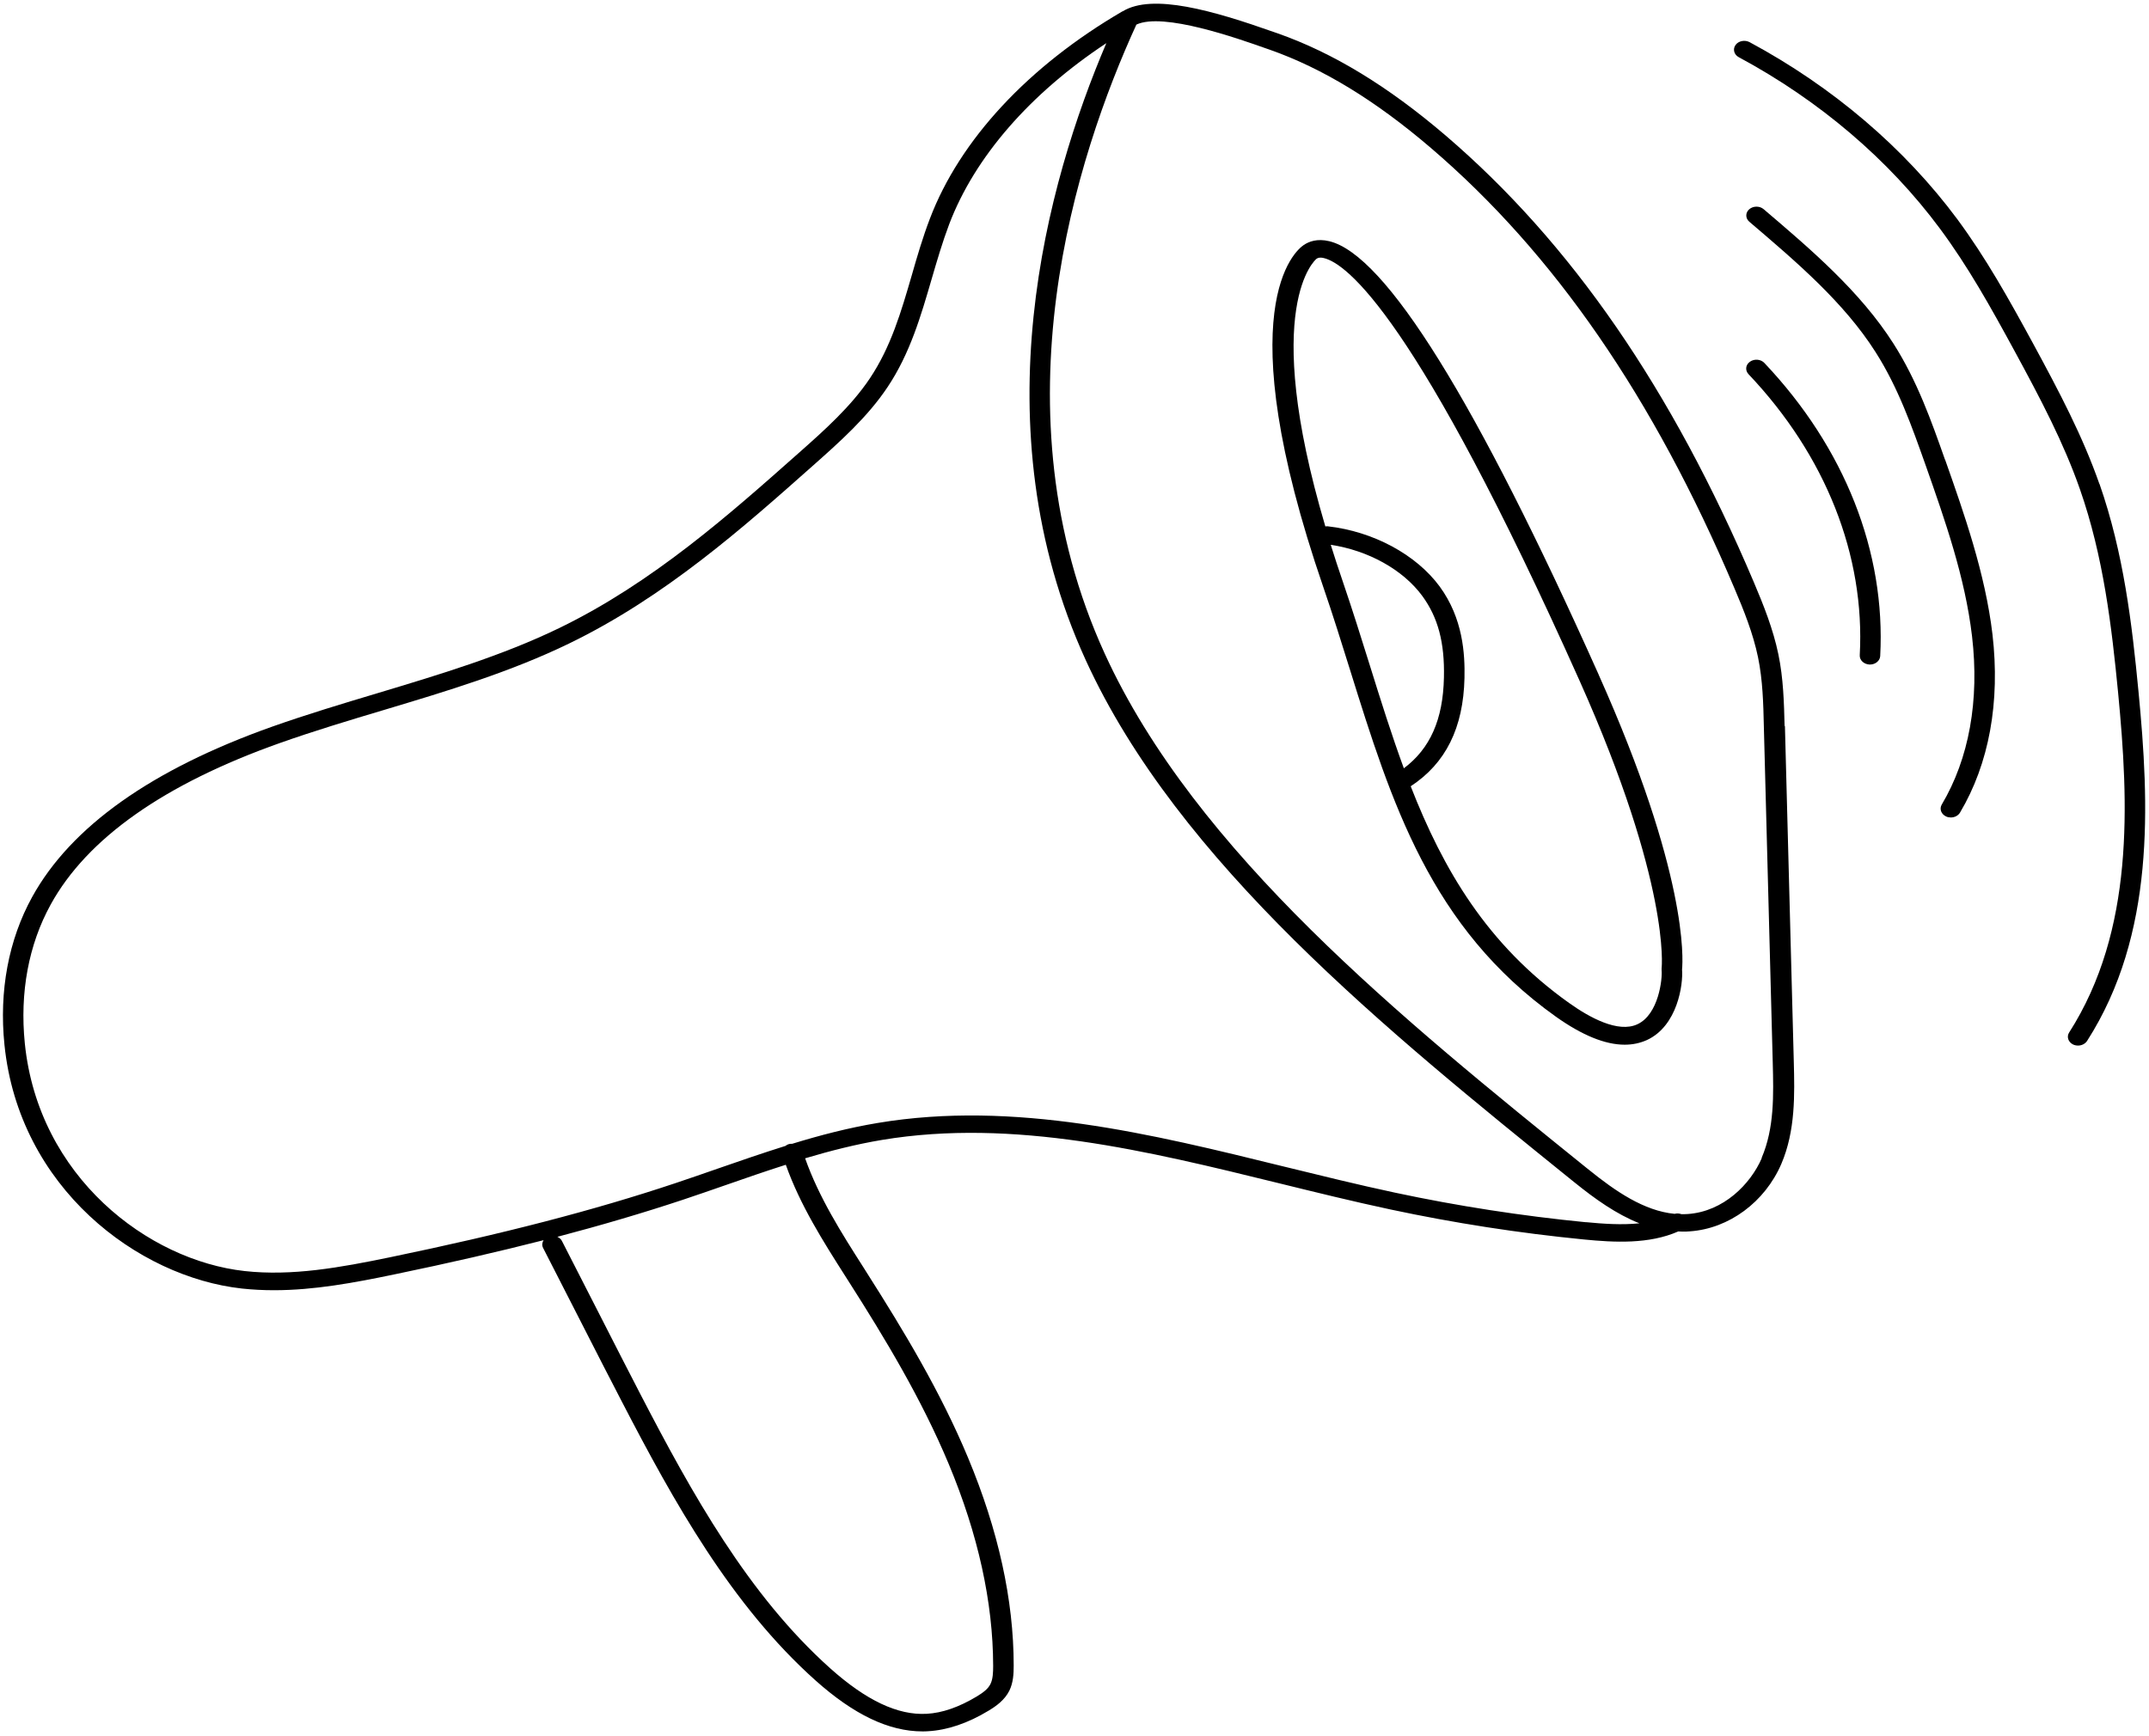
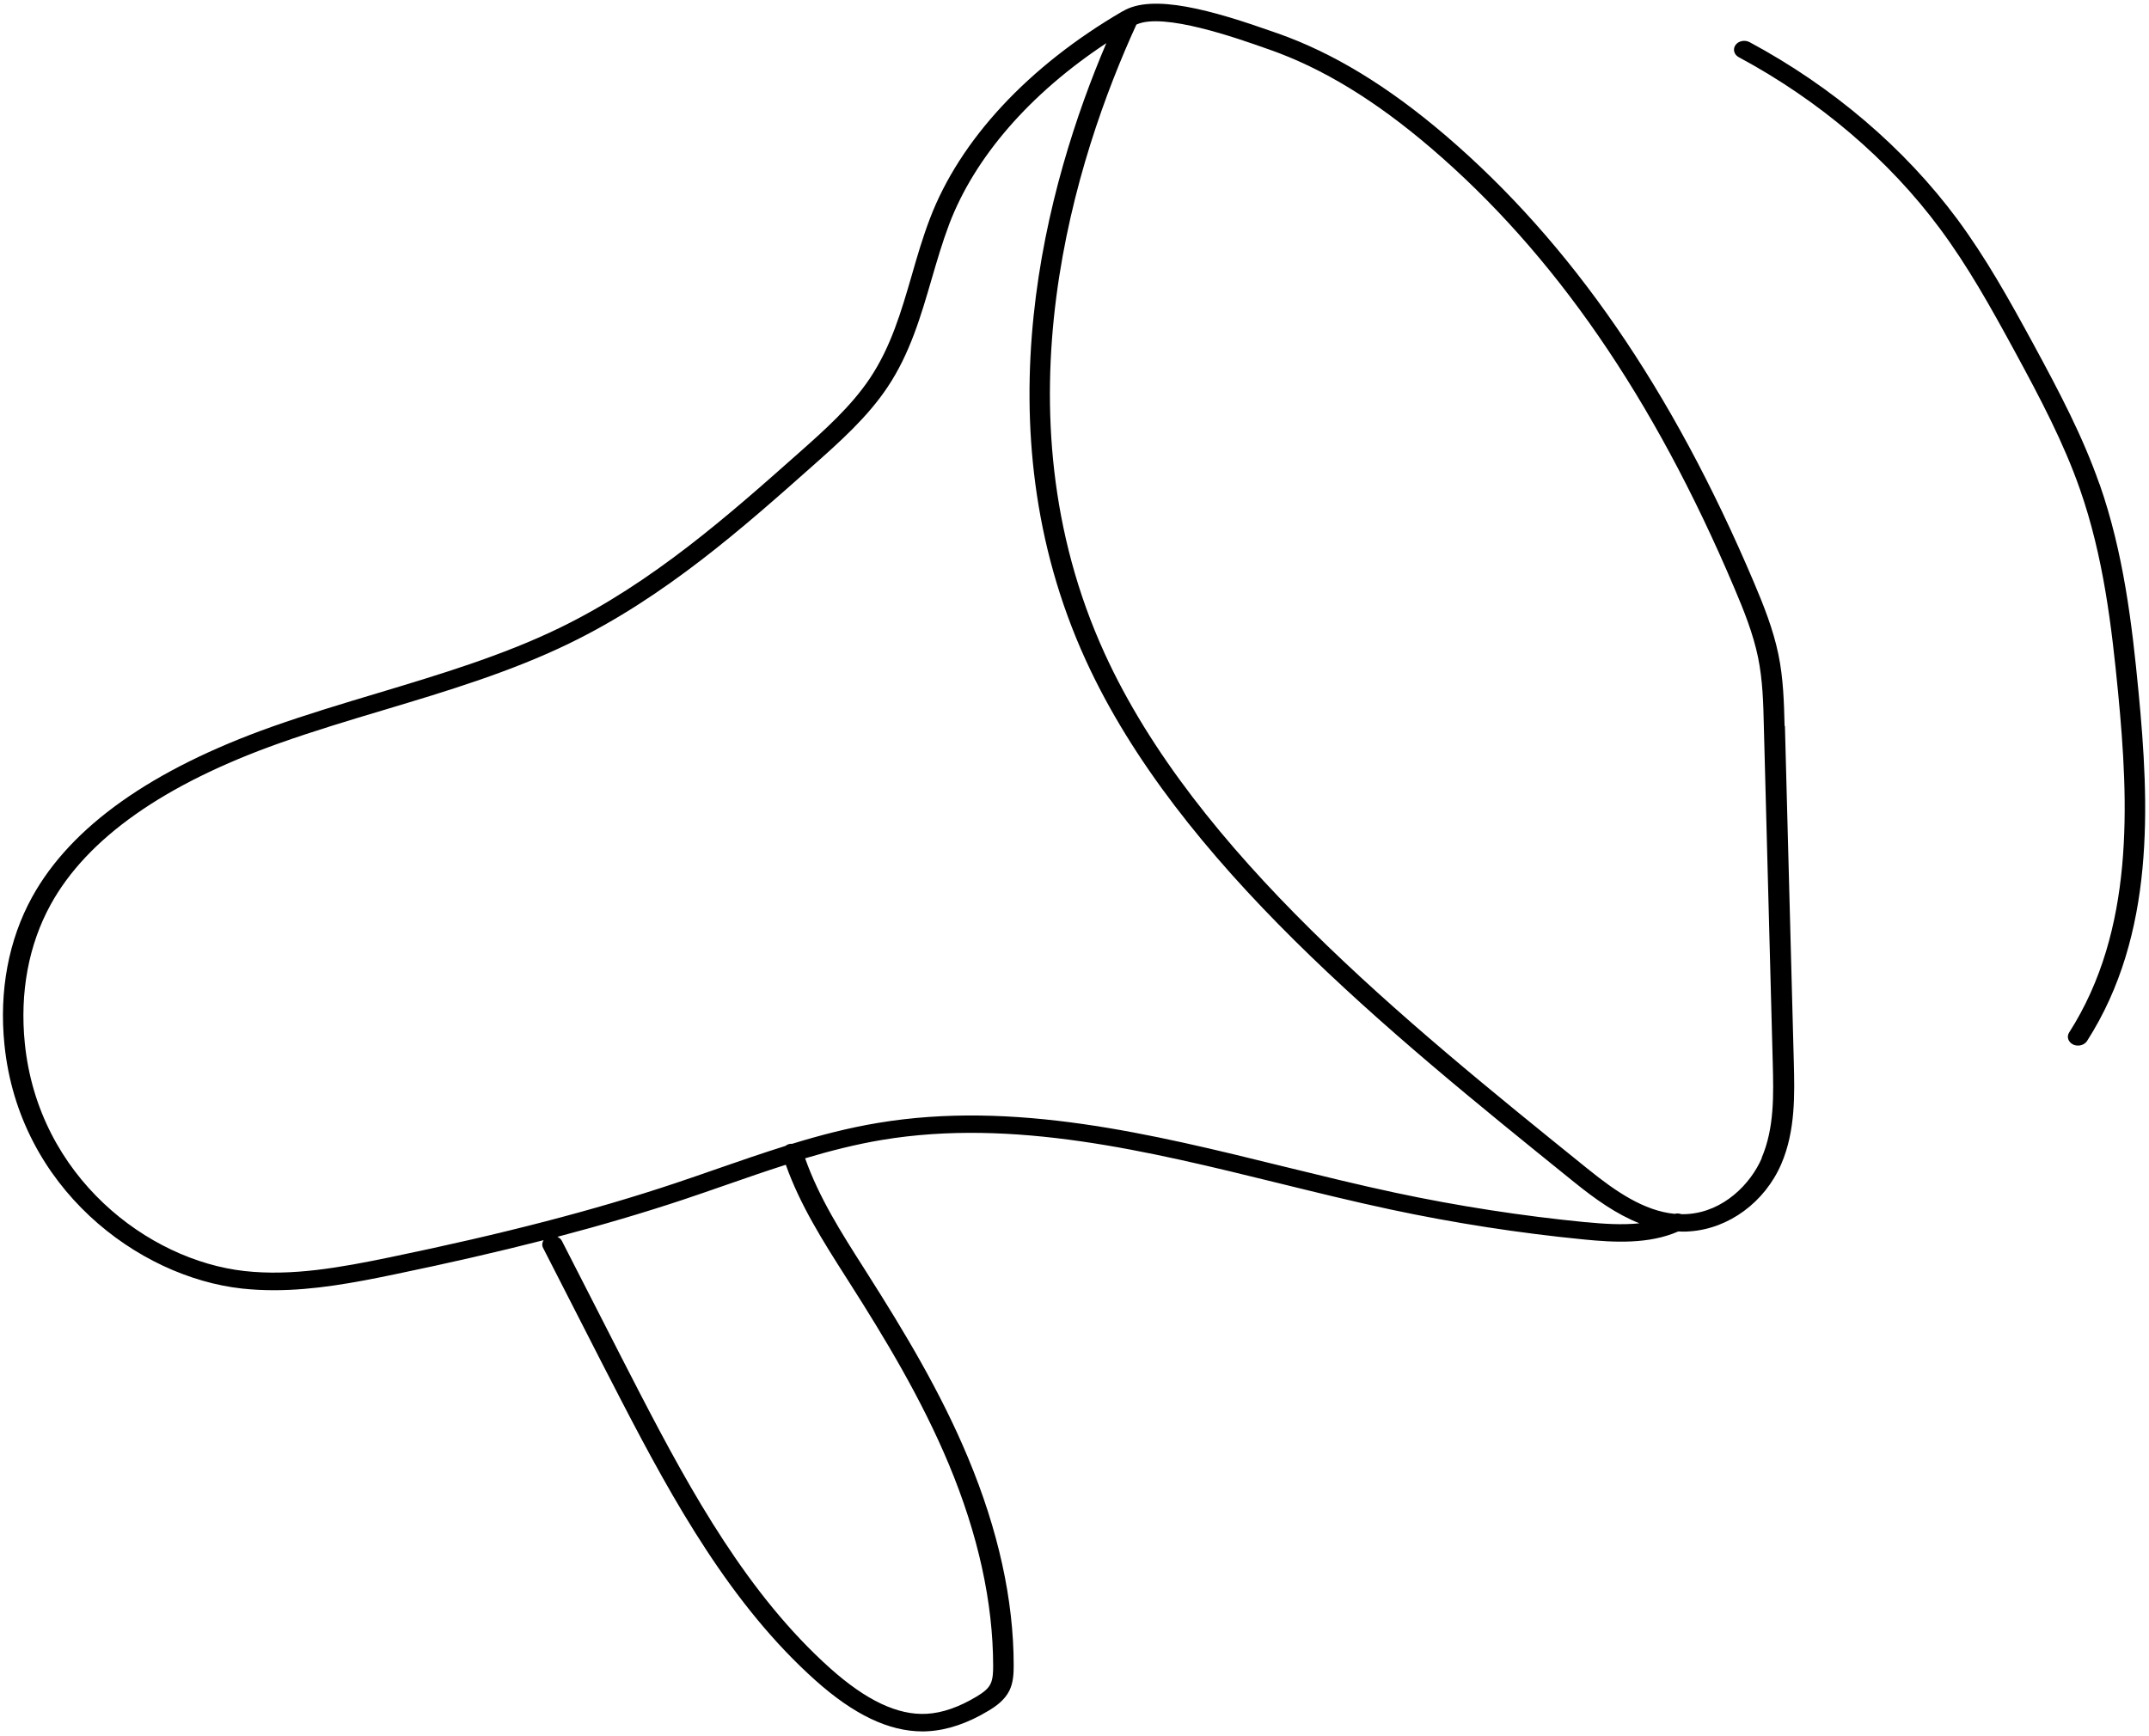
<svg xmlns="http://www.w3.org/2000/svg" width="125" height="101" viewBox="0.0 0.0 137.0 111.0" fill="none">
-   <path d="M102.012 43.145C94.169 25.609 88.378 16.281 84.783 15.422C84.005 15.235 83.476 15.45 83.156 15.665C82.633 16.015 78.24 19.616 84.41 37.554C85.018 39.318 85.574 41.11 86.116 42.84C88.757 51.308 91.254 59.302 99.28 65.011C100.953 66.199 102.423 66.798 103.672 66.798C104.182 66.798 104.659 66.696 105.097 66.498C107.051 65.594 107.417 62.937 107.338 61.987C107.404 61.331 107.705 55.876 102.012 43.151V43.145ZM85.665 37.226C85.378 36.395 85.123 35.604 84.881 34.835C87.28 35.197 89.495 36.423 90.731 38.102C91.737 39.476 92.169 41.087 92.116 43.326C92.058 46.011 91.234 47.865 89.554 49.126C88.77 46.989 88.077 44.784 87.378 42.54C86.835 40.805 86.273 39.007 85.665 37.226ZM104.482 65.492C103.254 66.063 101.43 65.068 100.116 64.13C94.868 60.398 92.064 55.582 89.992 50.274C92.227 48.809 93.358 46.548 93.43 43.349C93.463 41.816 93.338 39.538 91.842 37.498C90.338 35.457 87.6 33.981 84.698 33.653C84.639 33.648 84.587 33.653 84.535 33.659C80.345 19.515 83.933 16.575 83.972 16.547C84.025 16.513 84.097 16.473 84.227 16.473C84.286 16.473 84.358 16.479 84.443 16.502C85.881 16.846 90.345 20.171 100.796 43.546C106.6 56.537 106.044 61.851 106.031 61.913C106.031 61.953 106.031 61.993 106.031 62.032C106.09 62.564 105.848 64.865 104.482 65.492Z" fill="black" />
  <path d="M113.894 46.435C113.855 44.926 113.816 43.371 113.495 41.834C113.162 40.223 112.541 38.674 111.927 37.226C106.685 24.869 100.234 15.518 92.208 8.65C88.541 5.518 85.038 3.381 81.483 2.131L81.254 2.052C77.352 0.673 73.489 -0.441 71.581 0.724C71.581 0.724 71.574 0.724 71.567 0.724C65.548 4.234 61.169 8.944 59.254 13.986C58.803 15.168 58.443 16.394 58.103 17.582C57.417 19.945 56.764 22.178 55.424 24.184C54.215 25.994 52.496 27.526 50.829 29.001C46.463 32.873 41.522 37.266 35.568 40.155C31.914 41.93 27.855 43.145 23.927 44.327C21.718 44.988 19.43 45.678 17.221 46.458C9.509 49.194 4.345 52.857 1.868 57.352C0.358 60.093 -0.256 63.367 0.097 66.804C1.025 75.939 8.613 81.655 15.28 82.39C15.966 82.463 16.646 82.497 17.326 82.497C19.888 82.497 22.45 82.022 25.051 81.479C28.522 80.761 31.659 80.038 34.561 79.297C34.469 79.444 34.443 79.62 34.528 79.789L37.097 84.815C37.914 86.42 38.737 88.026 39.568 89.626C42.875 96.008 46.561 102.639 51.947 107.45C54.398 109.638 56.633 110.706 58.783 110.706C58.894 110.706 59.012 110.706 59.13 110.695C60.371 110.627 61.679 110.186 63.012 109.378C63.502 109.084 64.038 108.699 64.339 108.095C64.587 107.58 64.613 107.026 64.613 106.495C64.613 102.3 63.626 97.834 61.698 93.215C59.927 88.964 57.561 85.058 55.28 81.468L54.999 81.022C53.594 78.822 52.156 76.55 51.28 74.062C52.894 73.582 54.535 73.164 56.195 72.887C64.613 71.485 73.221 73.605 81.548 75.651C83.894 76.228 86.326 76.827 88.711 77.336C92.763 78.201 96.92 78.845 101.064 79.252C103.012 79.444 105.221 79.563 107.097 78.738C107.188 78.738 107.28 78.749 107.371 78.749C107.528 78.749 107.685 78.749 107.842 78.732C110.339 78.557 112.633 76.861 113.685 74.419C114.594 72.299 114.535 69.964 114.482 67.906L113.914 46.413L113.894 46.435ZM53.842 81.587L54.123 82.028C56.385 85.578 58.718 89.439 60.463 93.617C62.339 98.111 63.293 102.447 63.3 106.512C63.3 106.924 63.286 107.354 63.13 107.671C62.973 107.993 62.666 108.219 62.26 108.468C61.123 109.152 60.045 109.53 59.045 109.581C57.202 109.683 55.188 108.728 52.888 106.676C47.646 101.989 44.025 95.46 40.764 89.173C39.934 87.574 39.117 85.968 38.3 84.368L35.731 79.343C35.672 79.224 35.561 79.139 35.443 79.082C38.319 78.325 40.96 77.545 43.463 76.714C44.385 76.409 45.3 76.086 46.215 75.77C47.476 75.329 48.751 74.888 50.045 74.475C50.96 77.053 52.424 79.359 53.849 81.598L53.842 81.587ZM101.195 78.15C97.103 77.748 92.999 77.115 89.005 76.262C86.639 75.758 84.221 75.159 81.881 74.588C73.411 72.502 64.646 70.343 55.927 71.801C54.058 72.112 52.234 72.587 50.45 73.135C50.391 73.135 50.332 73.135 50.273 73.147C50.175 73.169 50.09 73.215 50.019 73.271C48.561 73.729 47.13 74.221 45.718 74.713C44.809 75.029 43.901 75.346 42.986 75.651C37.809 77.381 32.012 78.885 24.751 80.388C21.574 81.044 18.476 81.609 15.443 81.27C9.28 80.586 2.26 75.25 1.398 66.708C1.071 63.468 1.639 60.404 3.051 57.838C5.378 53.604 10.313 50.127 17.718 47.504C19.888 46.735 22.162 46.051 24.358 45.395C28.339 44.202 32.456 42.964 36.208 41.138C42.326 38.17 47.339 33.716 51.764 29.787C53.483 28.261 55.267 26.678 56.554 24.744C57.986 22.602 58.685 20.188 59.365 17.853C59.705 16.688 60.058 15.479 60.489 14.337C62.123 10.04 65.659 5.981 70.535 2.759C66.731 11.685 62.378 27.232 69.215 42.201C75.123 55.141 88.509 65.95 100.319 75.487L100.489 75.623C101.77 76.657 103.136 77.635 104.613 78.218C103.489 78.336 102.293 78.251 101.182 78.144L101.195 78.15ZM112.437 74.046C111.718 75.713 109.986 77.466 107.711 77.624C107.574 77.635 107.437 77.635 107.299 77.635C107.162 77.584 107.012 77.573 106.862 77.613C104.907 77.426 103.077 76.165 101.384 74.797L101.214 74.662C89.509 65.21 76.234 54.497 70.43 41.788C63.326 26.237 68.607 9.984 72.456 1.572C74.169 0.769 78.927 2.454 80.751 3.098L80.979 3.177C84.371 4.37 87.737 6.428 91.273 9.452C99.162 16.202 105.515 25.411 110.685 37.611C111.28 39.007 111.881 40.505 112.195 42.026C112.495 43.479 112.535 44.988 112.567 46.452L113.136 67.946C113.188 69.998 113.247 72.123 112.424 74.04L112.437 74.046Z" fill="black" />
-   <path d="M111.679 23.128C111.397 23.325 111.358 23.681 111.587 23.925C116.522 29.131 119.045 35.514 118.698 41.896C118.679 42.207 118.96 42.473 119.319 42.49C119.332 42.49 119.339 42.49 119.352 42.49C119.698 42.49 119.986 42.252 120.005 41.953C120.365 35.288 117.737 28.634 112.6 23.207C112.371 22.964 111.96 22.93 111.679 23.128Z" fill="black" />
-   <path d="M124.149 29.396C123.273 26.909 122.365 24.343 120.855 21.974C118.731 18.639 115.594 15.965 112.554 13.375C112.299 13.155 111.881 13.161 111.633 13.381C111.378 13.602 111.384 13.963 111.639 14.178C114.607 16.711 117.685 19.323 119.711 22.517C121.156 24.784 122.038 27.294 122.901 29.724C124.143 33.252 125.43 36.898 125.875 40.675C126.358 44.785 125.685 48.504 123.94 51.444C123.777 51.721 123.901 52.06 124.221 52.207C124.319 52.252 124.417 52.269 124.522 52.269C124.757 52.269 124.986 52.156 125.103 51.964C126.966 48.832 127.685 44.892 127.182 40.562C126.724 36.672 125.358 32.805 124.156 29.396H124.149Z" fill="black" />
  <path d="M134.018 30.945C132.953 27.904 131.469 25.083 129.783 21.974C128.214 19.091 126.77 16.502 124.933 14.014C121.554 9.463 116.966 5.551 111.659 2.697C111.352 2.533 110.947 2.612 110.757 2.877C110.567 3.143 110.659 3.494 110.966 3.658C116.11 6.422 120.561 10.215 123.829 14.625C125.626 17.05 127.051 19.605 128.6 22.454C130.267 25.524 131.731 28.305 132.77 31.273C134.28 35.581 134.803 40.07 135.214 44.298C135.894 51.376 136.267 59.477 132.084 66.018C131.907 66.289 132.025 66.634 132.339 66.787C132.437 66.832 132.548 66.854 132.652 66.854C132.881 66.854 133.103 66.747 133.228 66.561C137.594 59.743 137.214 51.444 136.515 44.202C136.103 39.911 135.567 35.355 134.025 30.945H134.018Z" fill="black" />
</svg>